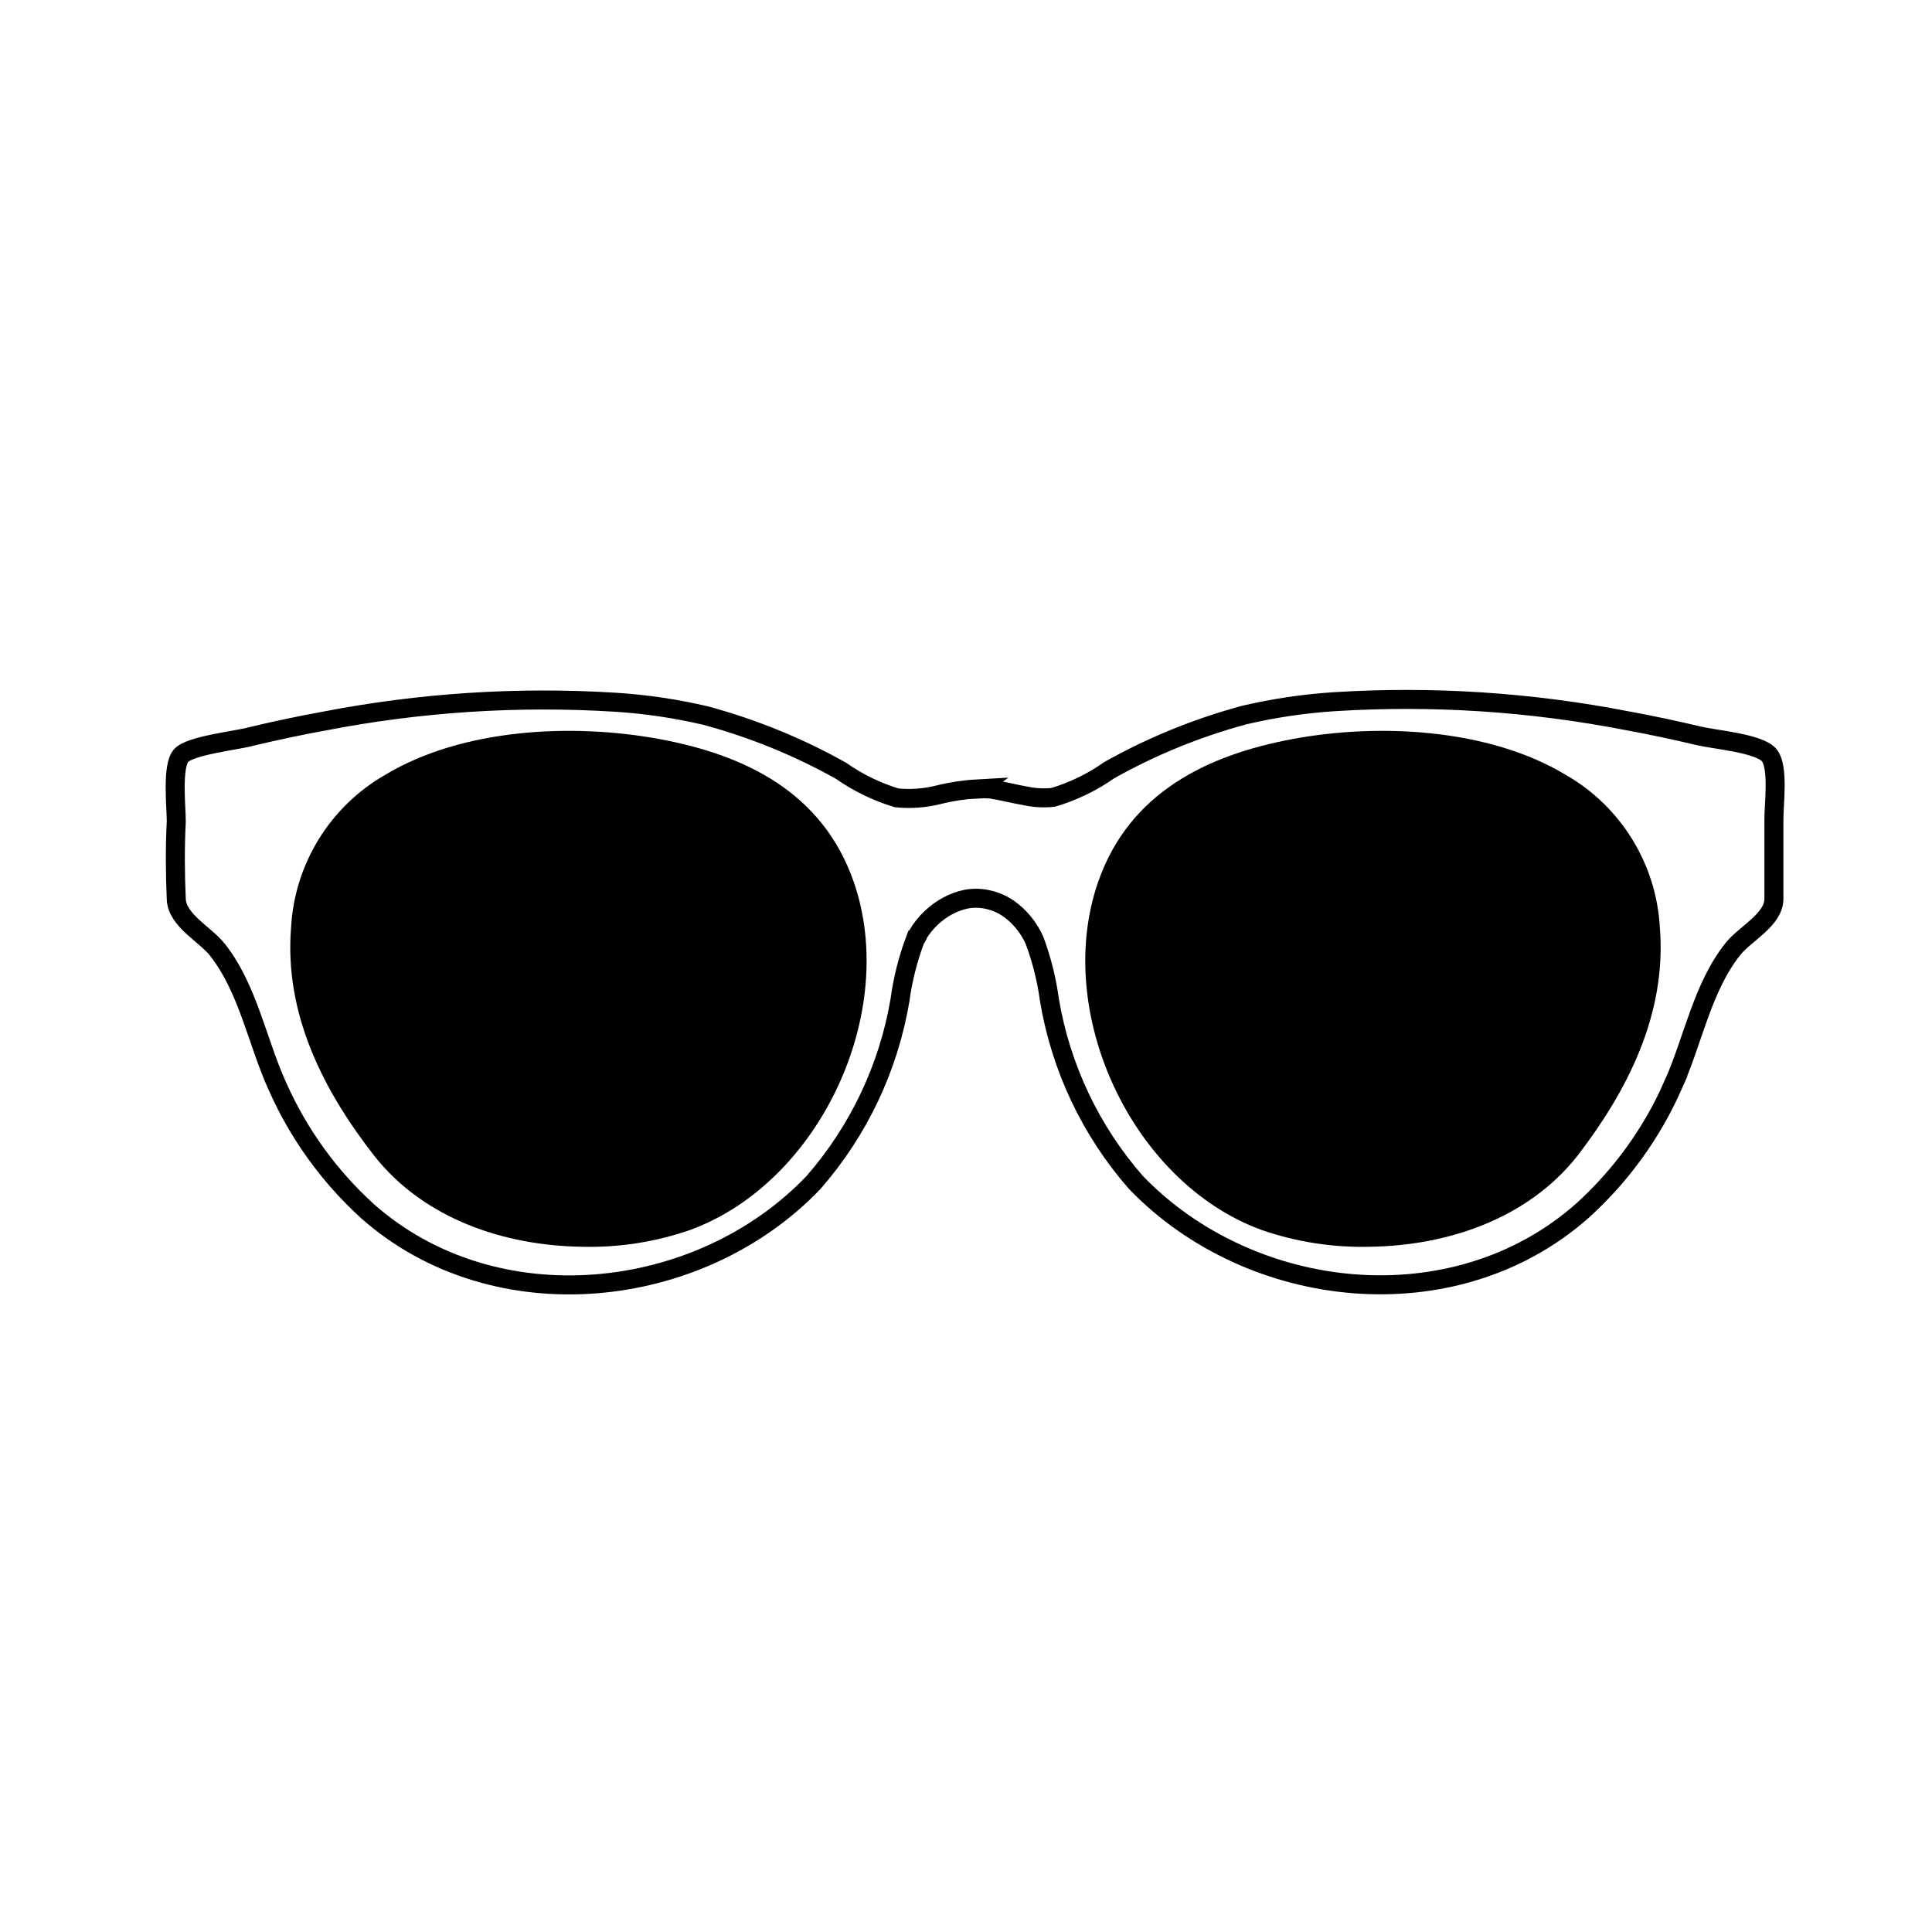
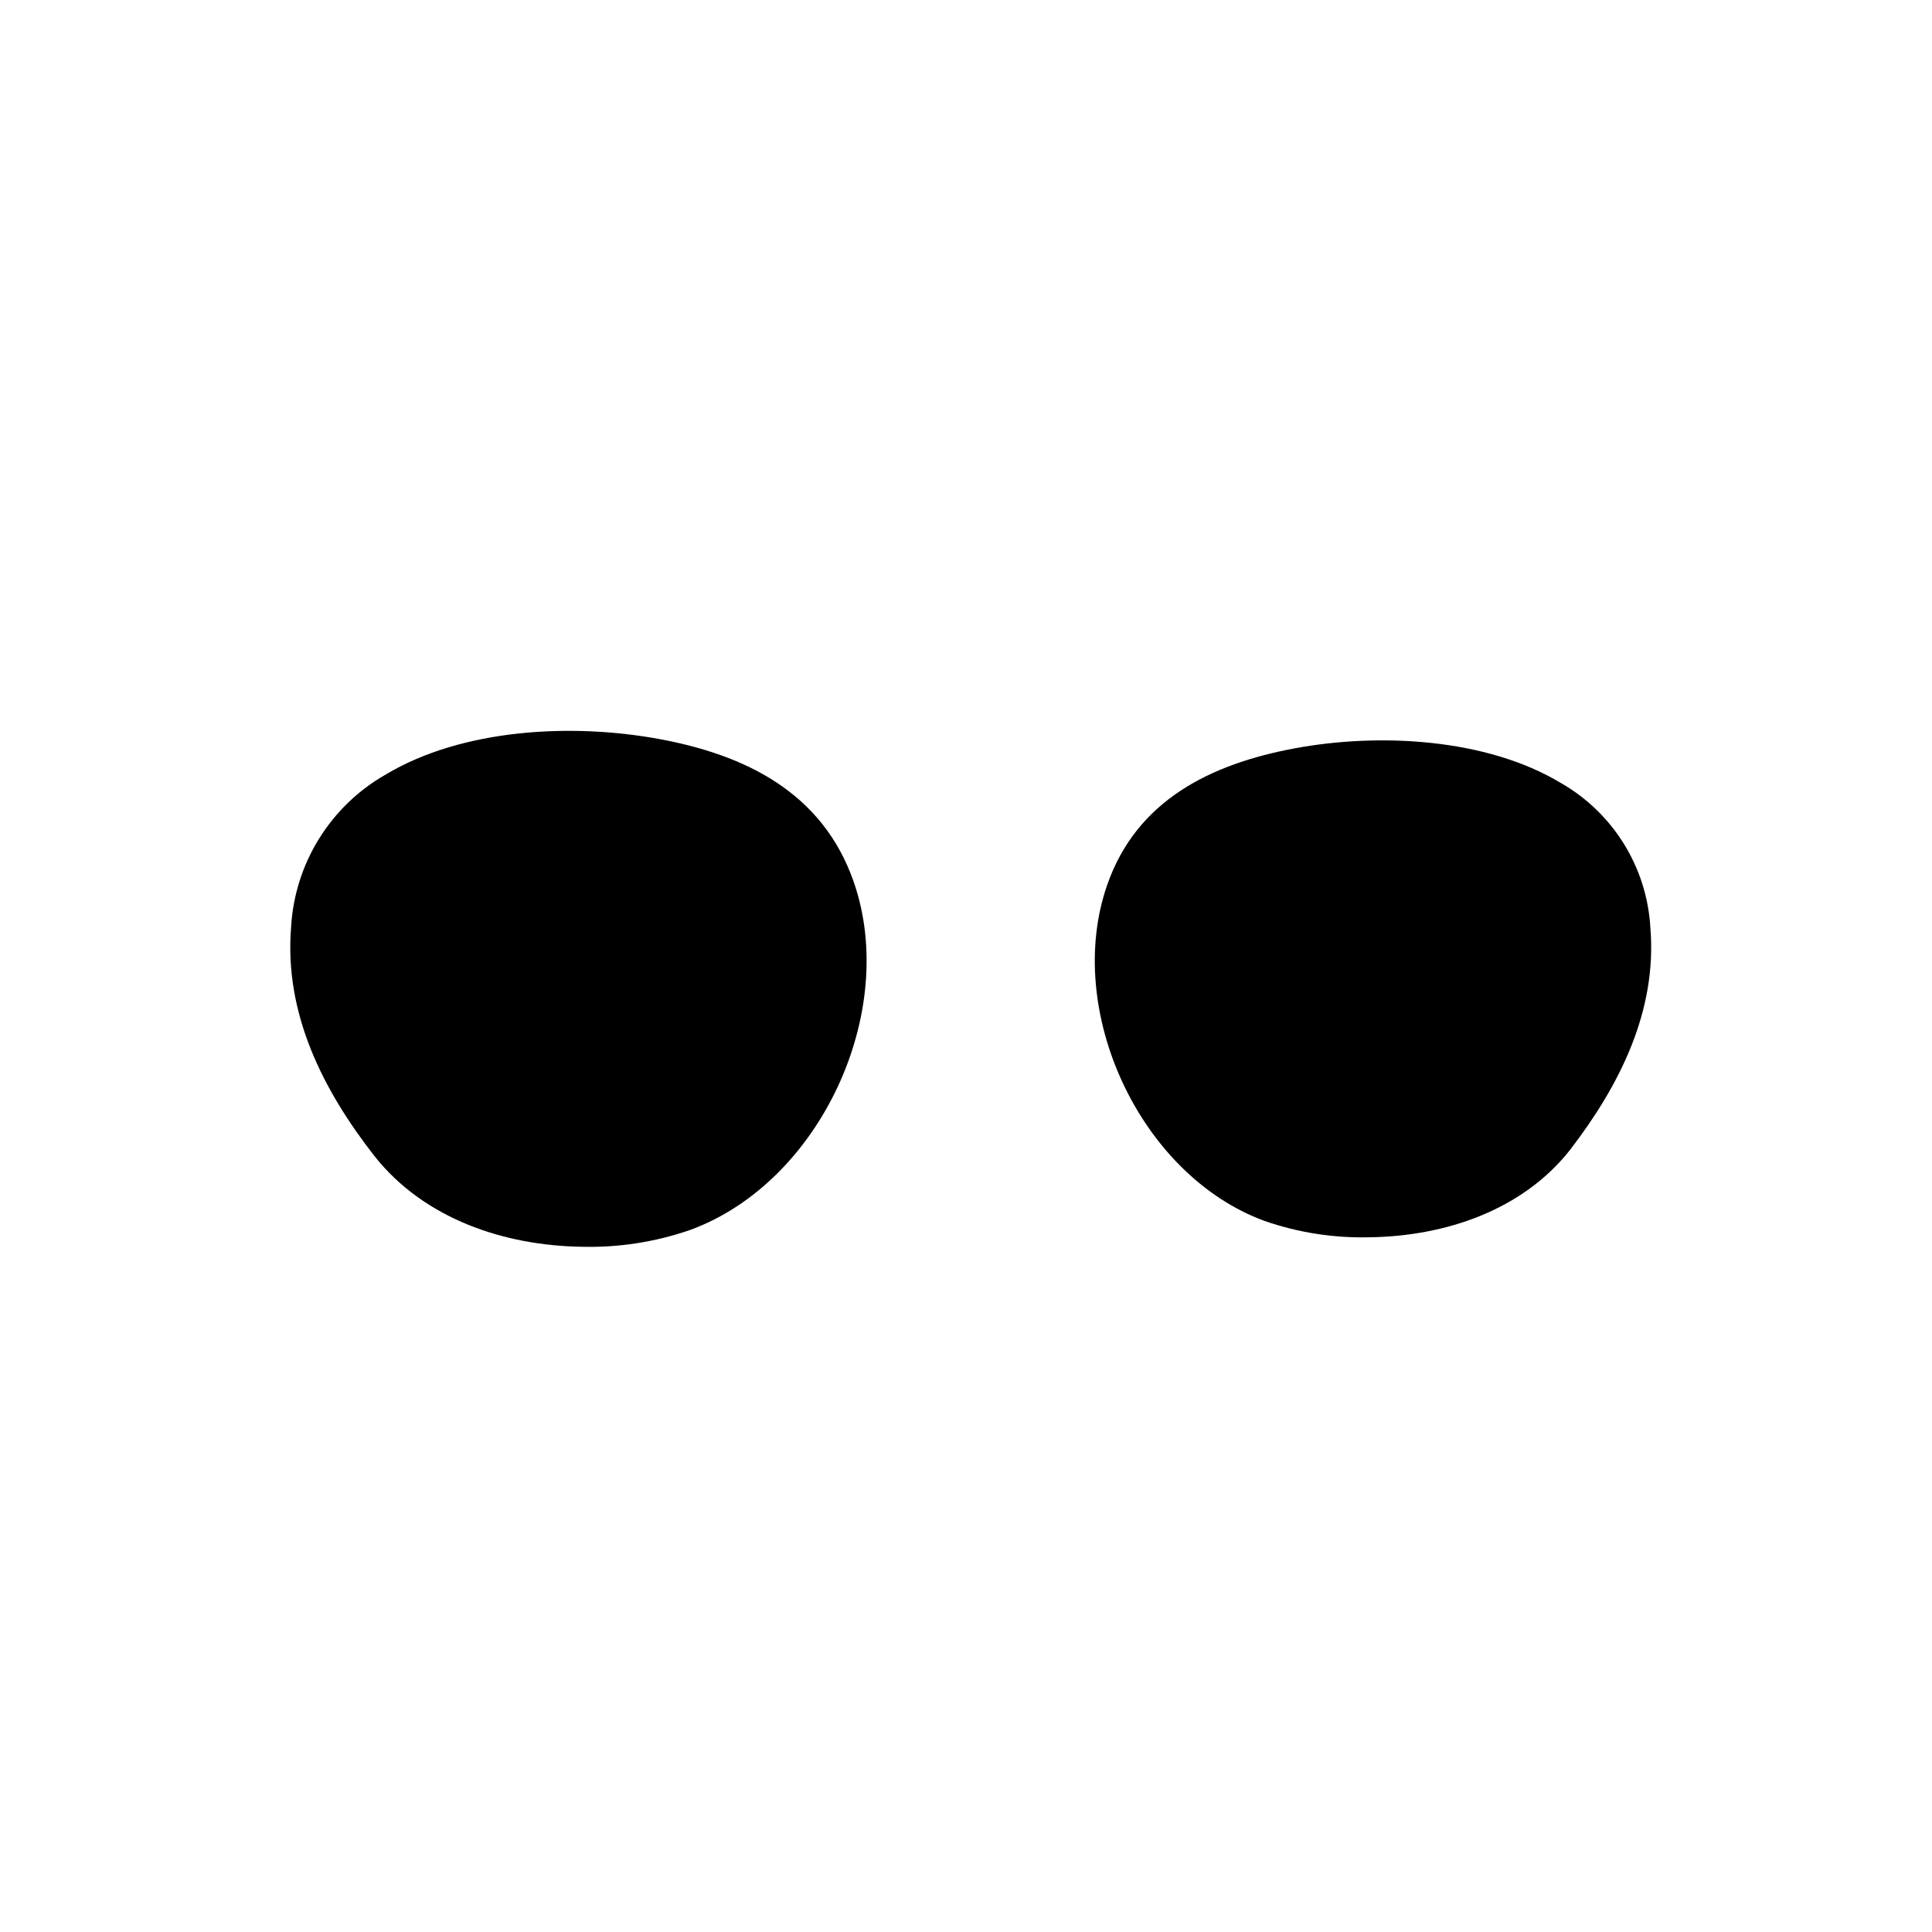
<svg xmlns="http://www.w3.org/2000/svg" width="800px" height="800px" version="1.1" viewBox="144 144 512 512">
  <defs>
    <clipPath id="b">
-       <path d="m148.09 258h503.81v298h-503.81z" />
-     </clipPath>
+       </clipPath>
    <clipPath id="a">
-       <path d="m362 268h289.9v276h-289.9z" />
-     </clipPath>
+       </clipPath>
  </defs>
  <g clip-path="url(#b)">
    <path transform="matrix(5.038 0 0 5.038 148.09 148.09)" d="m50.56 40.69c0.243-0.015 0.487-0.015 0.73 0 0.64 0.1 1.28 0.27 1.92 0.38h7.75e-4c0.454 0.09 0.92 0.11 1.38 0.06 1.054-0.315 2.05-0.798 2.949-1.431 2.241-1.258 4.63-2.231 7.11-2.9 1.555-0.363 3.137-0.597 4.73-0.7 5.151-0.323 10.324 0.013 15.39 1 1.27 0.23 2.53 0.5 3.79 0.8 0.79 0.19 3.14 0.38 3.68 1 0.54 0.62 0.24 2.69 0.26 3.47v4.1c0 1.1-1.52 1.84-2.15 2.63-1.64 2.06-2.1 4.85-3.17 7.2h0.002c-1.109 2.503-2.73 4.744-4.761 6.58-6.72 5.94-17.42 4.799-23.48-1.49-2.378-2.716-3.954-6.04-4.55-9.6-0.145-1.076-0.41-2.133-0.79-3.149-0.15-0.33-0.341-0.64-0.57-0.92-0.229-0.281-0.495-0.53-0.79-0.74-0.305-0.209-0.643-0.361-1-0.45-0.392-0.102-0.801-0.119-1.2-0.05-0.349 0.069-0.686 0.191-1 0.36-0.647 0.351-1.189 0.869-1.569 1.5 0 0.1-0.11 0.2-0.15 0.3h-7.75e-4c-0.38 1.016-0.645 2.073-0.79 3.149-0.6 3.559-2.176 6.882-4.55 9.6-6 6.29-16.76 7.43-23.45 1.52-2.024-1.838-3.642-4.08-4.75-6.58-1.07-2.35-1.54-5.14-3.17-7.2-0.63-0.79-2.1-1.53-2.15-2.63-0.06-1.36-0.07-2.73 0-4.1 0-0.78-0.24-2.93 0.26-3.47 0.5-0.54 2.89-0.78 3.68-1 1.26-0.3 2.52-0.57 3.79-0.8h7.75e-4c5.067-0.987 10.238-1.323 15.39-1 1.59 0.102 3.169 0.336 4.72 0.7 2.483 0.669 4.875 1.644 7.12 2.9 0.897 0.63 1.89 1.113 2.94 1.43 0.73 0.071 1.468 0.018 2.18-0.16 0.661-0.167 1.338-0.271 2.02-0.31z" fill="none" stroke="#000000" stroke-miterlimit="10" />
  </g>
  <path transform="matrix(5.038 0 0 5.038 148.09 148.09)" d="m19.7 40.38c3.93-2.37 9.58-2.65 14.05-1.83 4.47 0.82 8.32 2.73 9.87 7.18 2.3 6.59-1.71 15.26-8.28 17.68-1.786 0.621-3.67 0.912-5.56 0.86-3.93-0.06-8-1.41-10.51-4.59-2.631-3.37-4.63-7.29-4.271-11.68 0.175-3.172 1.945-6.04 4.7-7.62z" stroke="#000000" stroke-miterlimit="10" />
  <path d="m557.69 351.53c-19.801-11.941-48.266-13.352-70.535-9.219s-41.918 13.754-49.727 36.172c-11.586 33.199 8.566 76.883 41.664 89.074h0.004c9 3.125 18.488 4.59 28.012 4.332 19.852-0.301 40.305-7.106 52.949-23.125 13.051-16.977 23.125-36.727 21.312-58.844-0.883-15.98-9.797-30.43-23.68-38.391z" />
  <g clip-path="url(#a)">
-     <path transform="matrix(5.038 0 0 5.038 148.09 148.09)" d="m81.3 40.38c-3.93-2.37-9.58-2.65-14-1.83-4.42 0.82-8.32 2.73-9.87 7.18-2.3 6.59 1.7 15.26 8.27 17.68h7.75e-4c1.786 0.62 3.67 0.911 5.56 0.86 3.94-0.06 8-1.41 10.51-4.59 2.59-3.37 4.59-7.29 4.23-11.68-0.175-3.172-1.945-6.04-4.7-7.62z" fill="none" stroke="#000000" stroke-miterlimit="10" />
+     <path transform="matrix(5.038 0 0 5.038 148.09 148.09)" d="m81.3 40.38c-3.93-2.37-9.58-2.65-14-1.83-4.42 0.82-8.32 2.73-9.87 7.18-2.3 6.59 1.7 15.26 8.27 17.68h7.75e-4z" fill="none" stroke="#000000" stroke-miterlimit="10" />
  </g>
</svg>